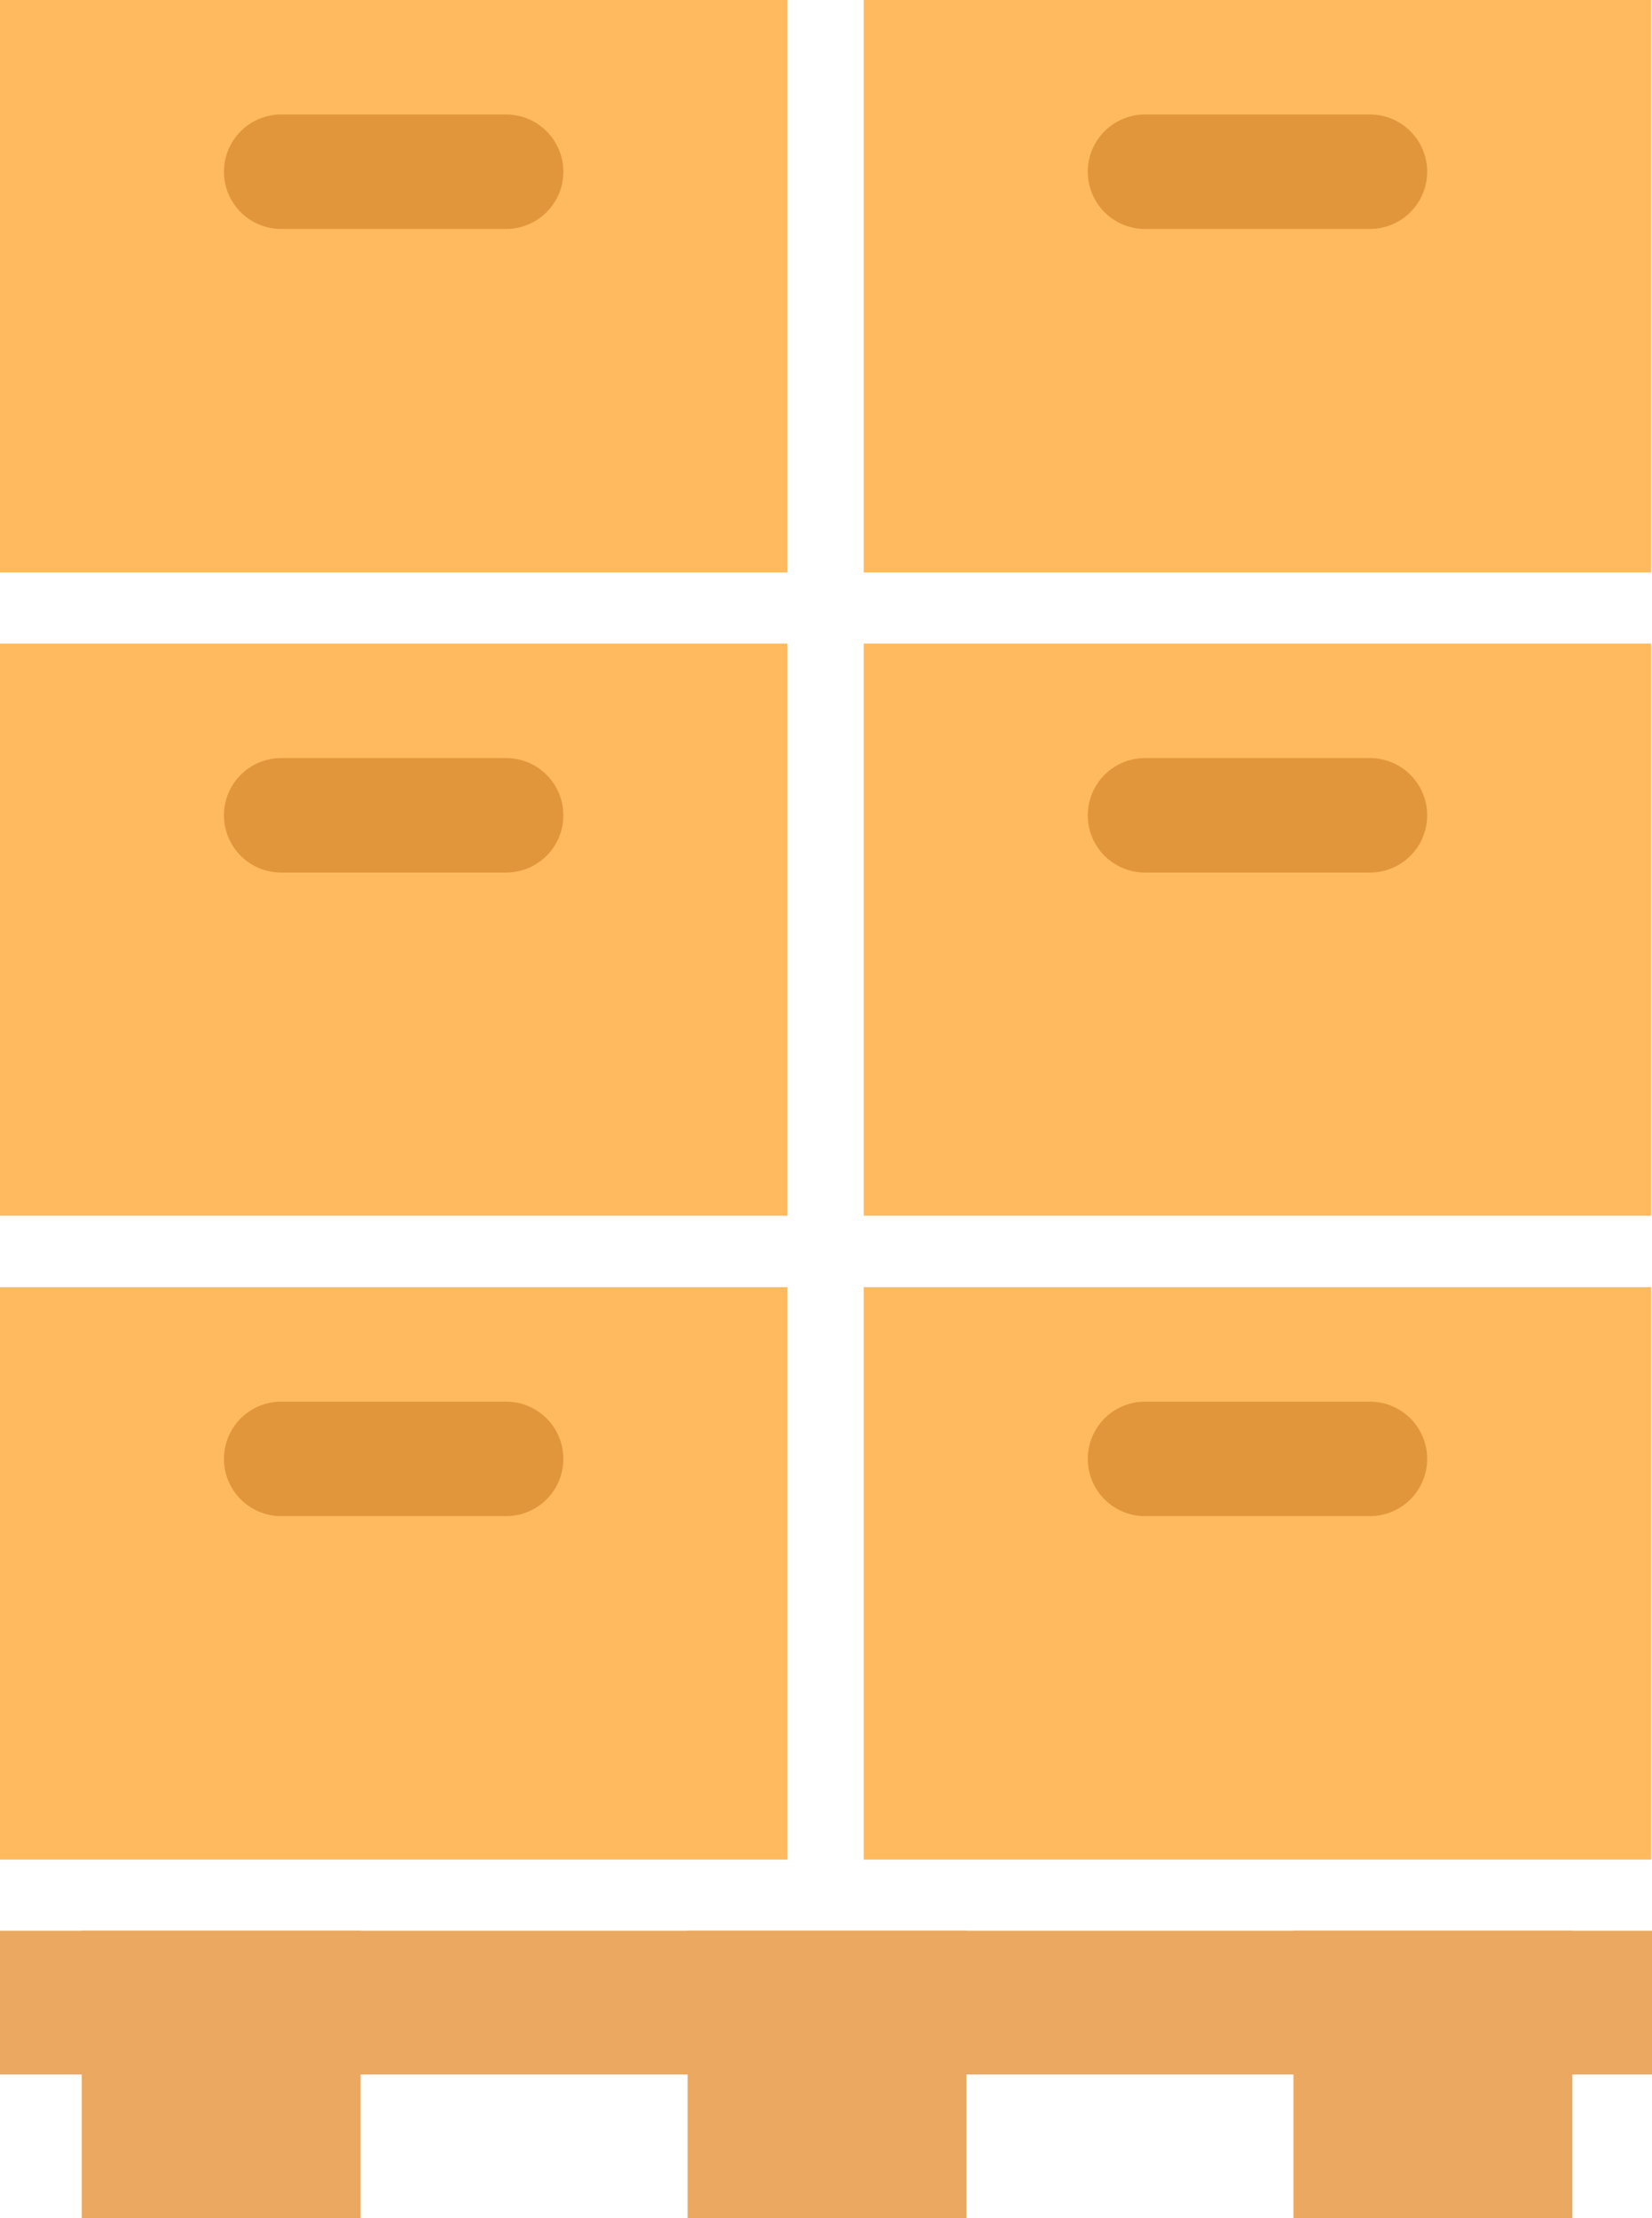
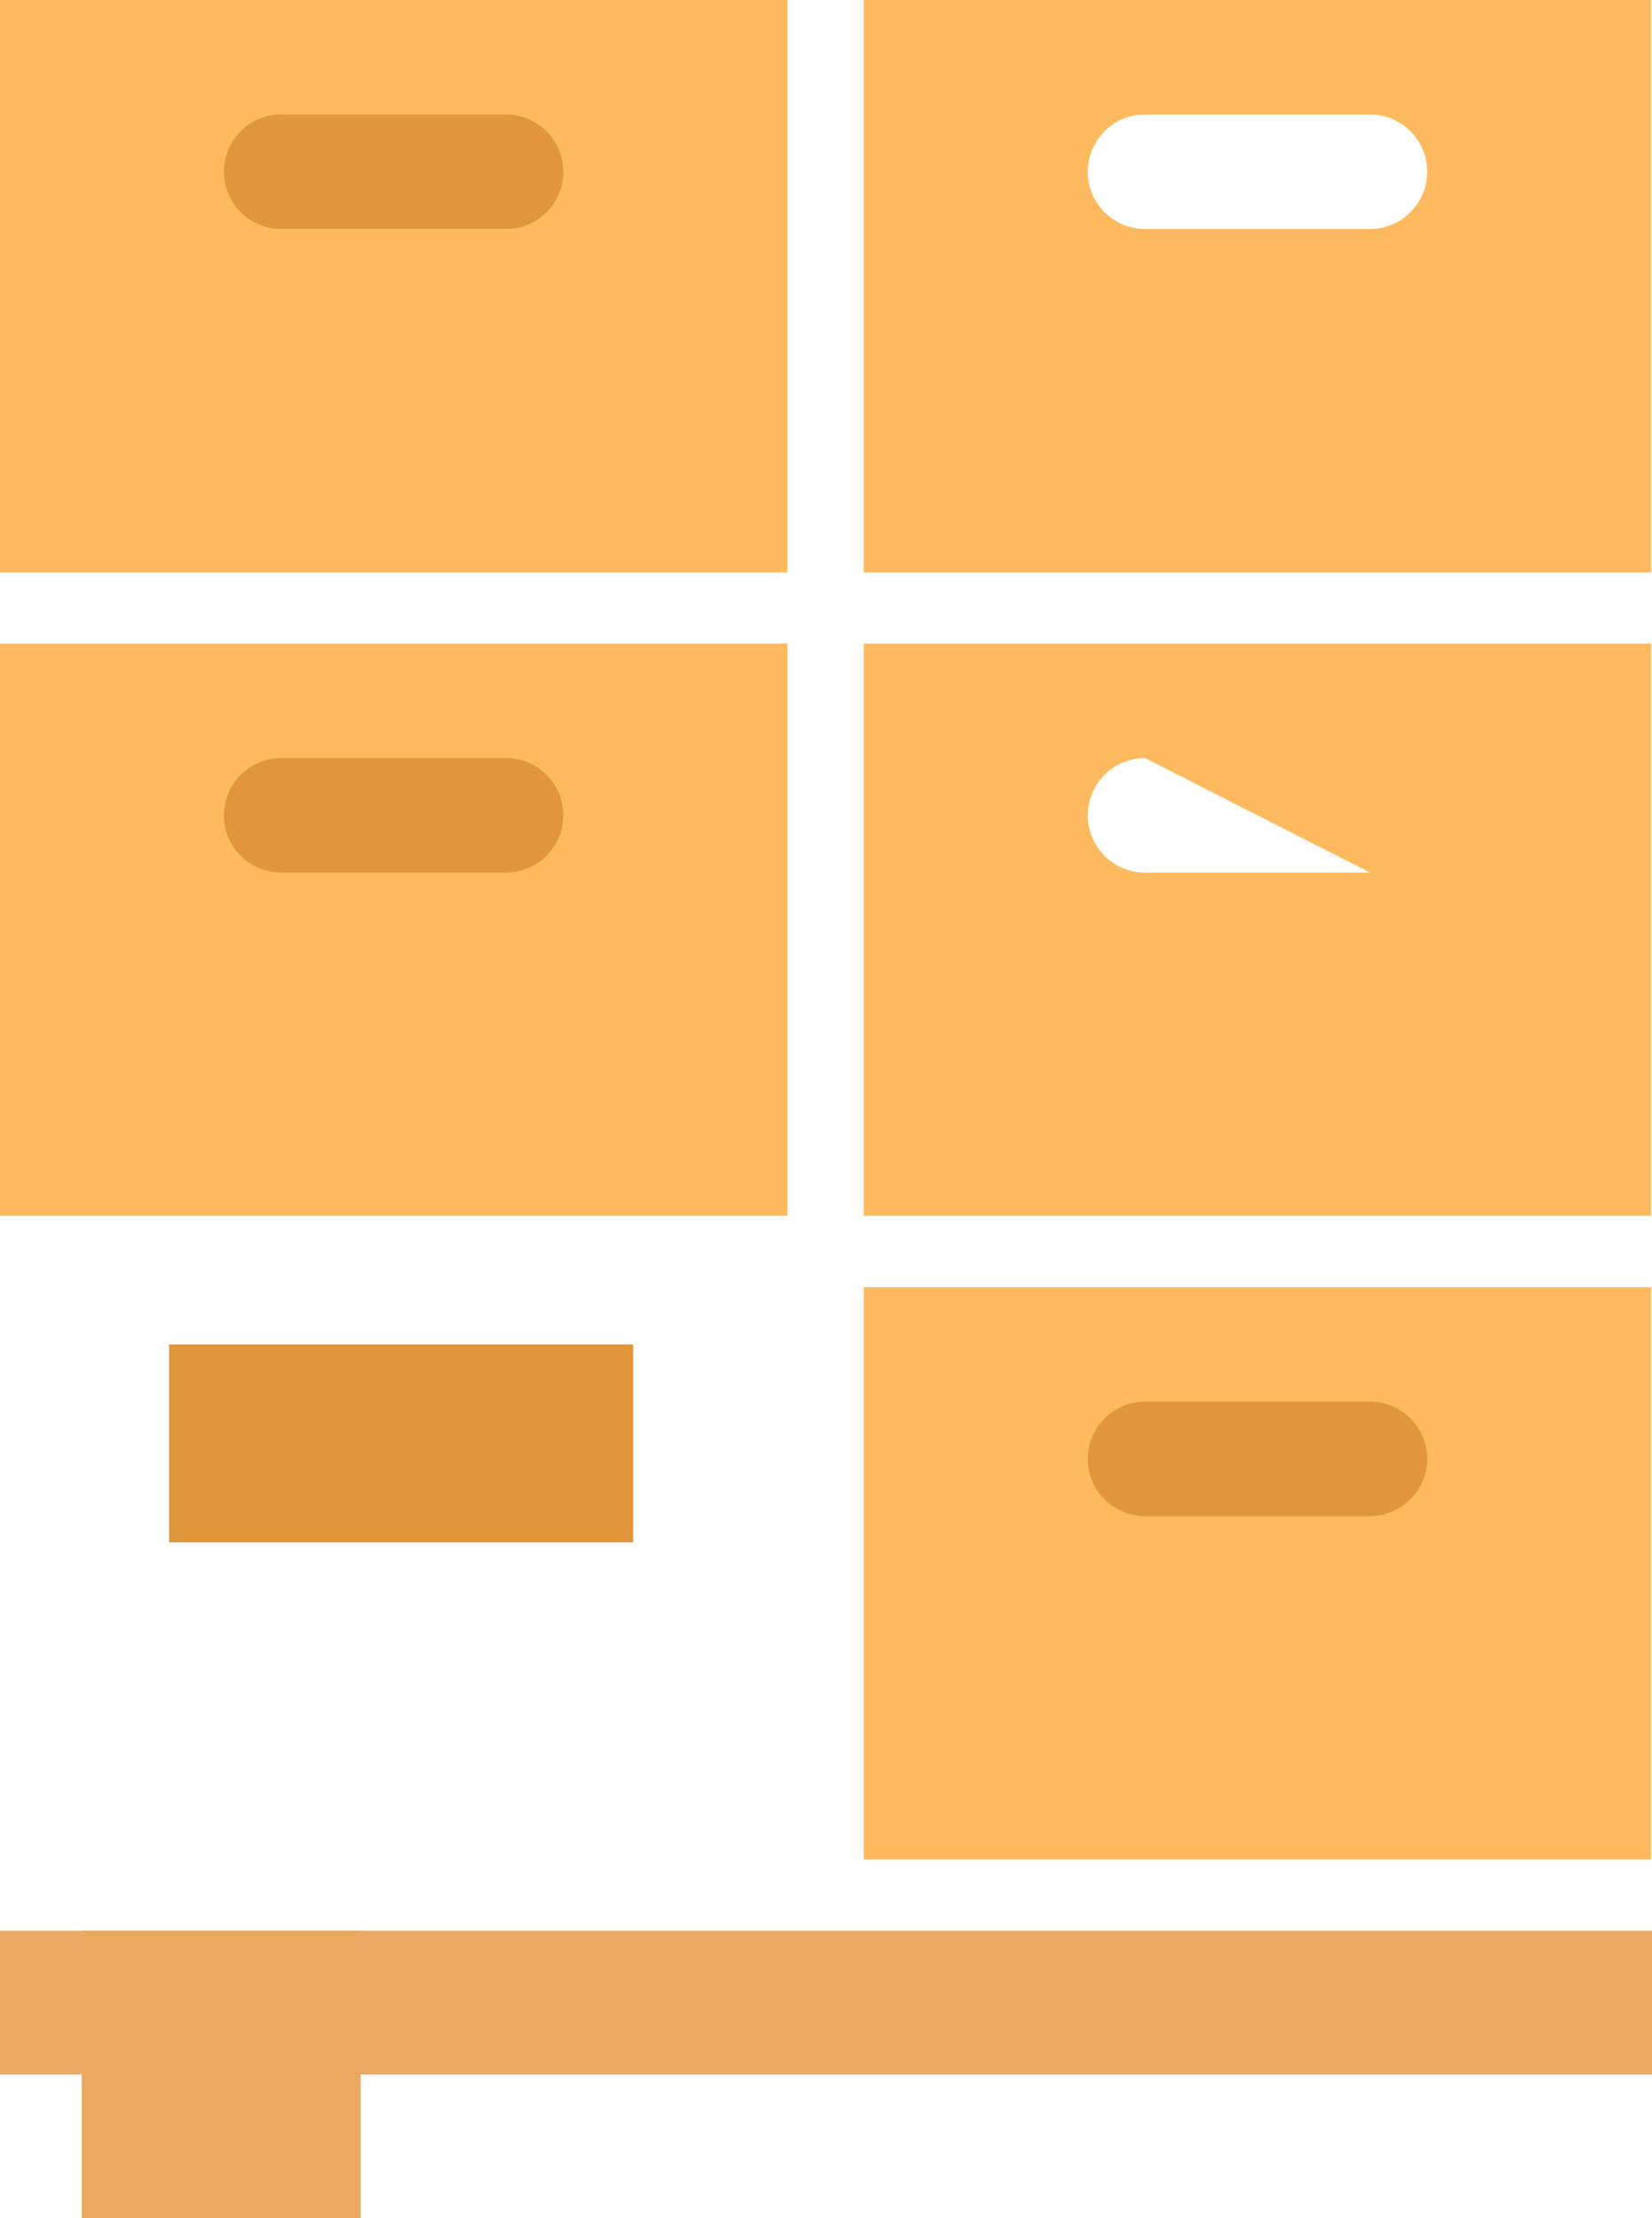
<svg xmlns="http://www.w3.org/2000/svg" width="303.16" height="406.88" viewBox="0 0 303.16 406.88">
  <title>2</title>
  <g id="Слой_2" data-name="Слой 2">
    <g id="Isolation_Mode" data-name="Isolation Mode">
      <rect y="354.15" width="303.16" height="26.37" style="fill: #eaa860" />
      <rect x="15" y="354.15" width="51.18" height="52.73" style="fill: #eaa860" />
-       <rect x="126.18" y="354.15" width="51.18" height="52.73" style="fill: #eaa860" />
-       <rect x="237.36" y="354.15" width="51.18" height="52.73" style="fill: #eaa860" />
      <rect x="31.02" y="16.19" width="85.18" height="36.3" style="fill: #e2963b" />
-       <rect x="188.17" y="16.19" width="85.18" height="36.3" style="fill: #e2963b" />
      <rect x="31.02" y="131.4" width="85.18" height="36.3" style="fill: #e2963b" />
-       <rect x="188.17" y="131.4" width="85.18" height="36.3" style="fill: #e2963b" />
      <rect x="31.02" y="246.6" width="85.18" height="36.3" style="fill: #e2963b" />
      <rect x="188.17" y="246.6" width="85.18" height="36.3" style="fill: #e2963b" />
      <path d="M303,236.1H158.51v105H303Zm-92.88,21a10.5,10.5,0,0,0,0,21H251.4a10.5,10.5,0,0,0,0-21Z" style="fill: #ffba5f;fill-rule: evenodd" />
-       <path d="M144.49,236.1H0v105H144.49Zm-92.89,21a10.5,10.5,0,0,0,0,21H92.88a10.5,10.5,0,0,0,0-21Z" style="fill: #ffba5f;fill-rule: evenodd" />
-       <path d="M303,118.05H158.51V223H303Zm-92.88,21a10.5,10.5,0,0,0,0,21H251.4a10.5,10.5,0,0,0,0-21Z" style="fill: #ffba5f;fill-rule: evenodd" />
+       <path d="M303,118.05H158.51V223H303Zm-92.88,21a10.5,10.5,0,0,0,0,21H251.4Z" style="fill: #ffba5f;fill-rule: evenodd" />
      <path d="M144.49,118.05H0V223H144.49Zm-92.89,21a10.5,10.5,0,0,0,0,21H92.88a10.5,10.5,0,0,0,0-21Z" style="fill: #ffba5f;fill-rule: evenodd" />
      <path d="M303,0H158.51V105H303ZM210.12,21a10.5,10.5,0,0,0,0,21H251.4a10.5,10.5,0,0,0,0-21Z" style="fill: #ffba5f;fill-rule: evenodd" />
      <path d="M144.49,0H0V105H144.49ZM51.6,21a10.5,10.5,0,0,0,0,21H92.88a10.5,10.5,0,0,0,0-21Z" style="fill: #ffba5f;fill-rule: evenodd" />
    </g>
  </g>
</svg>